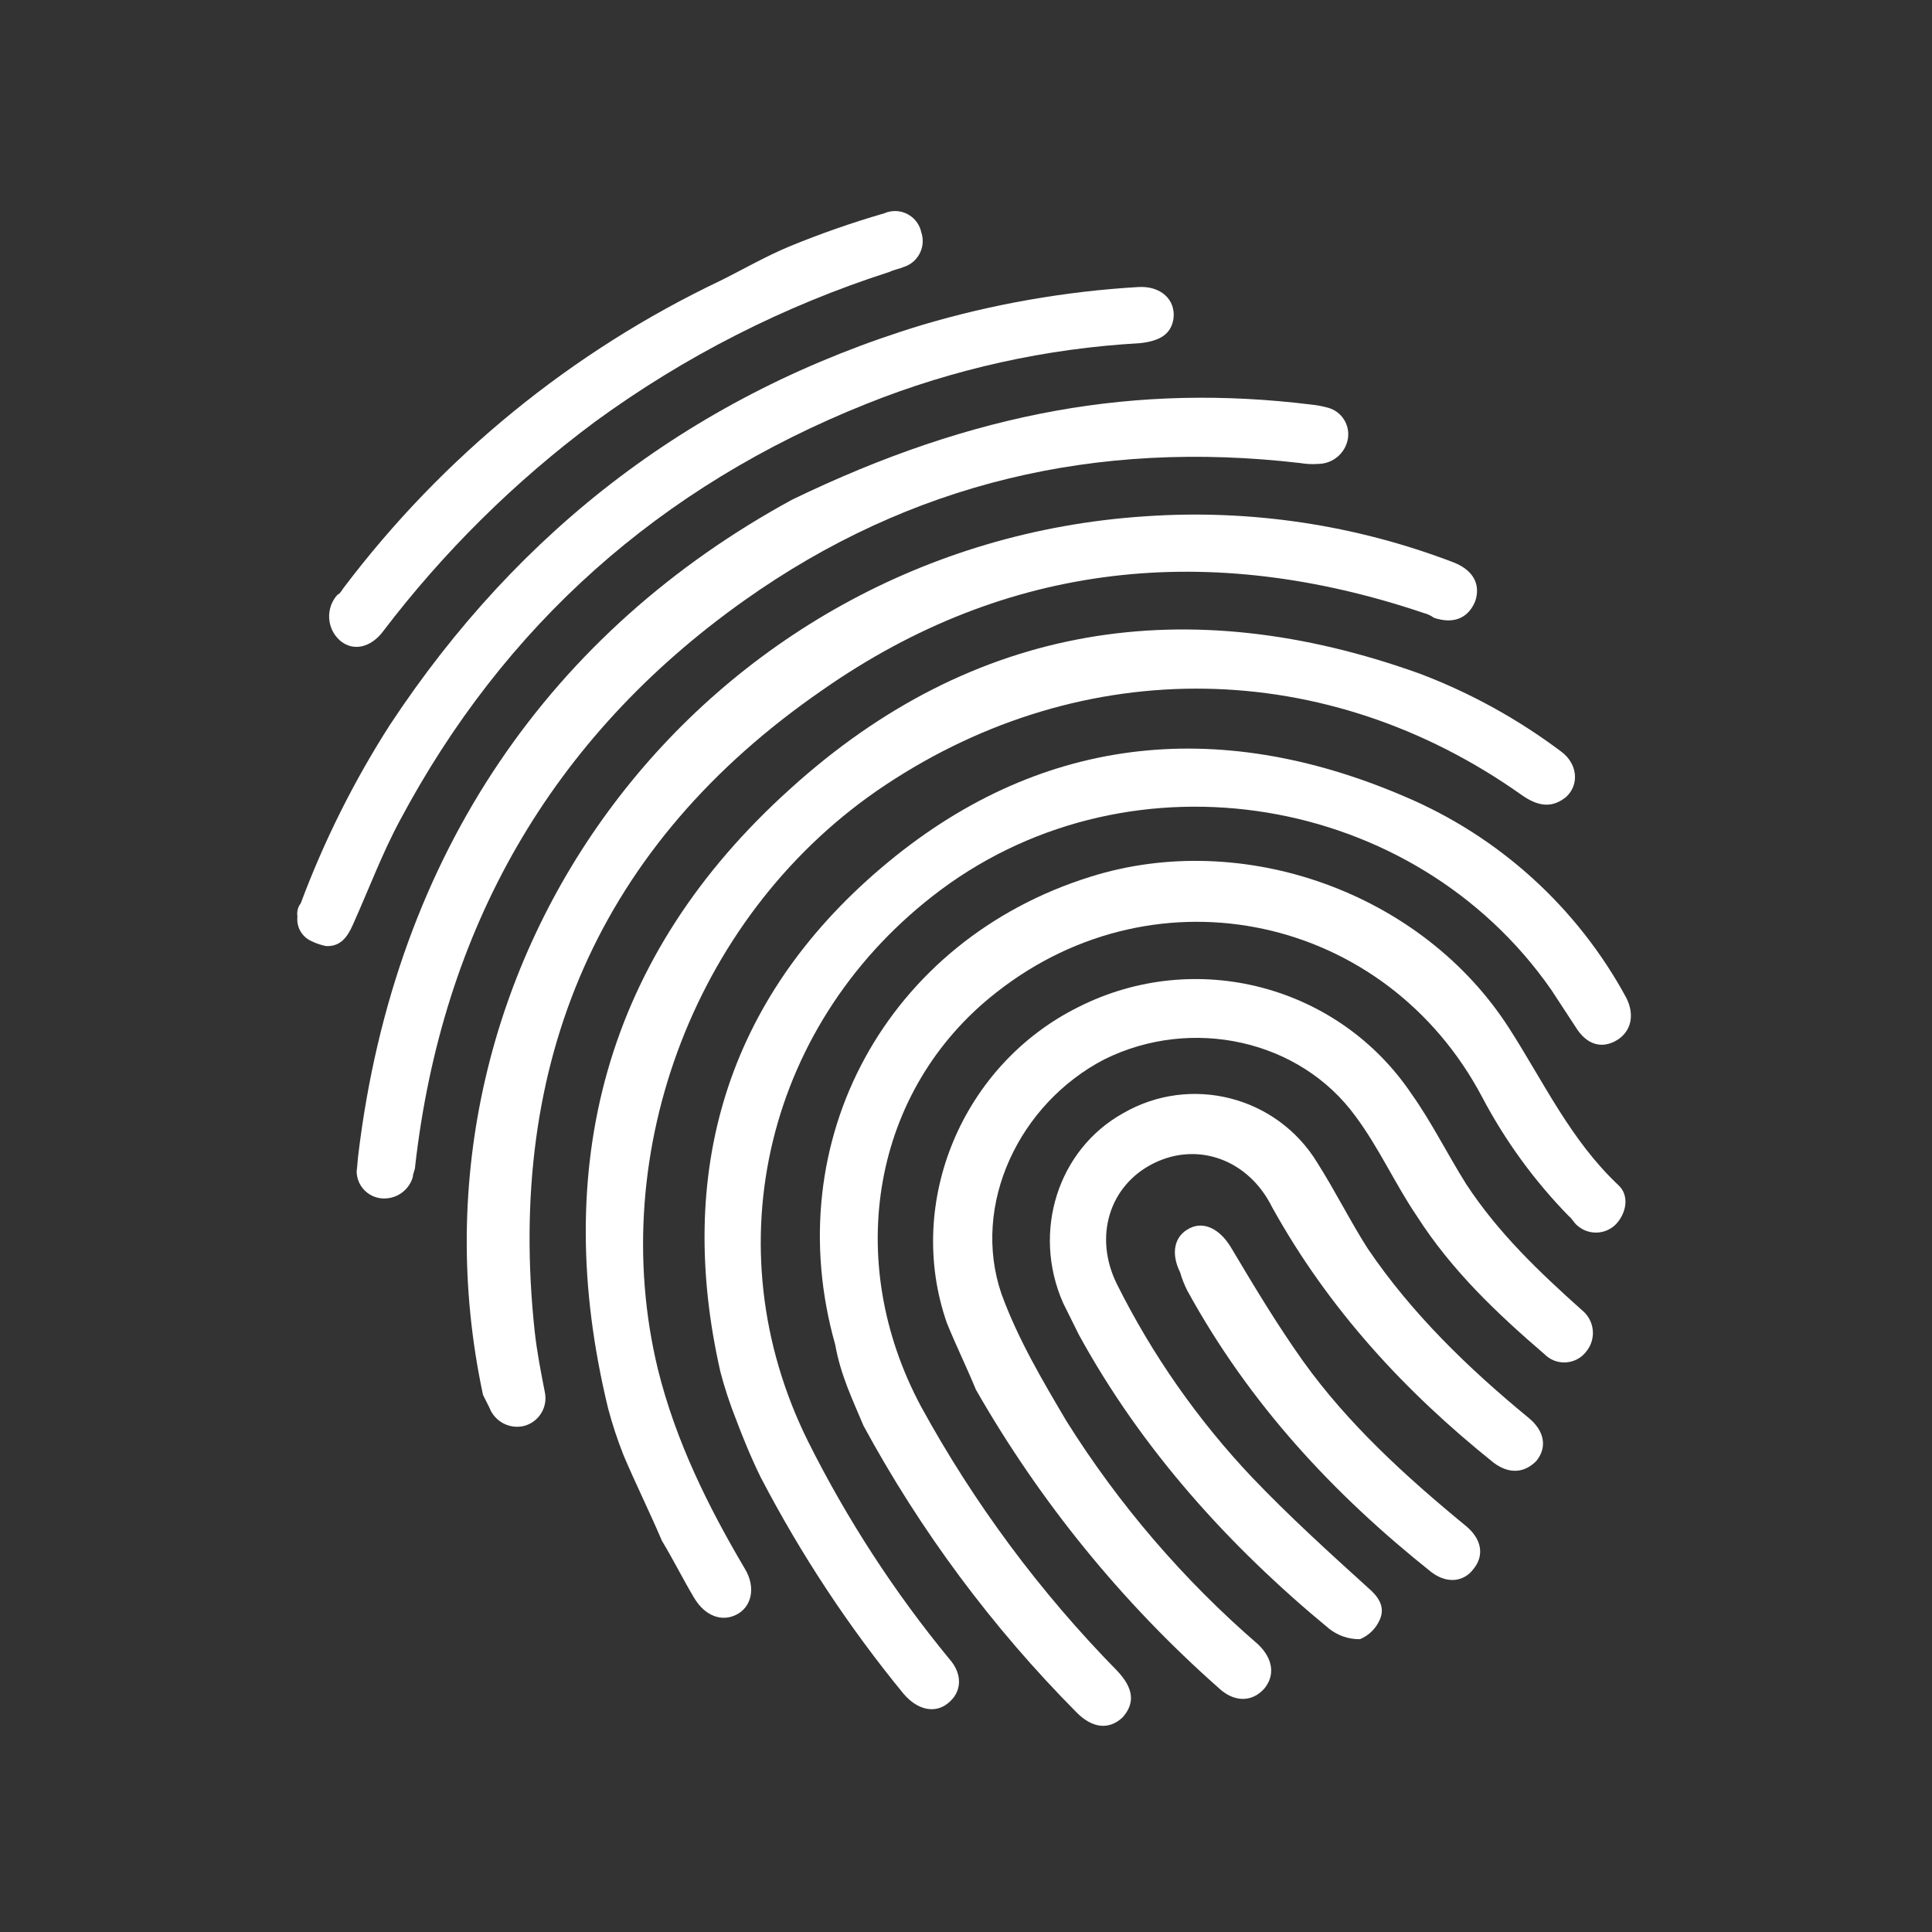
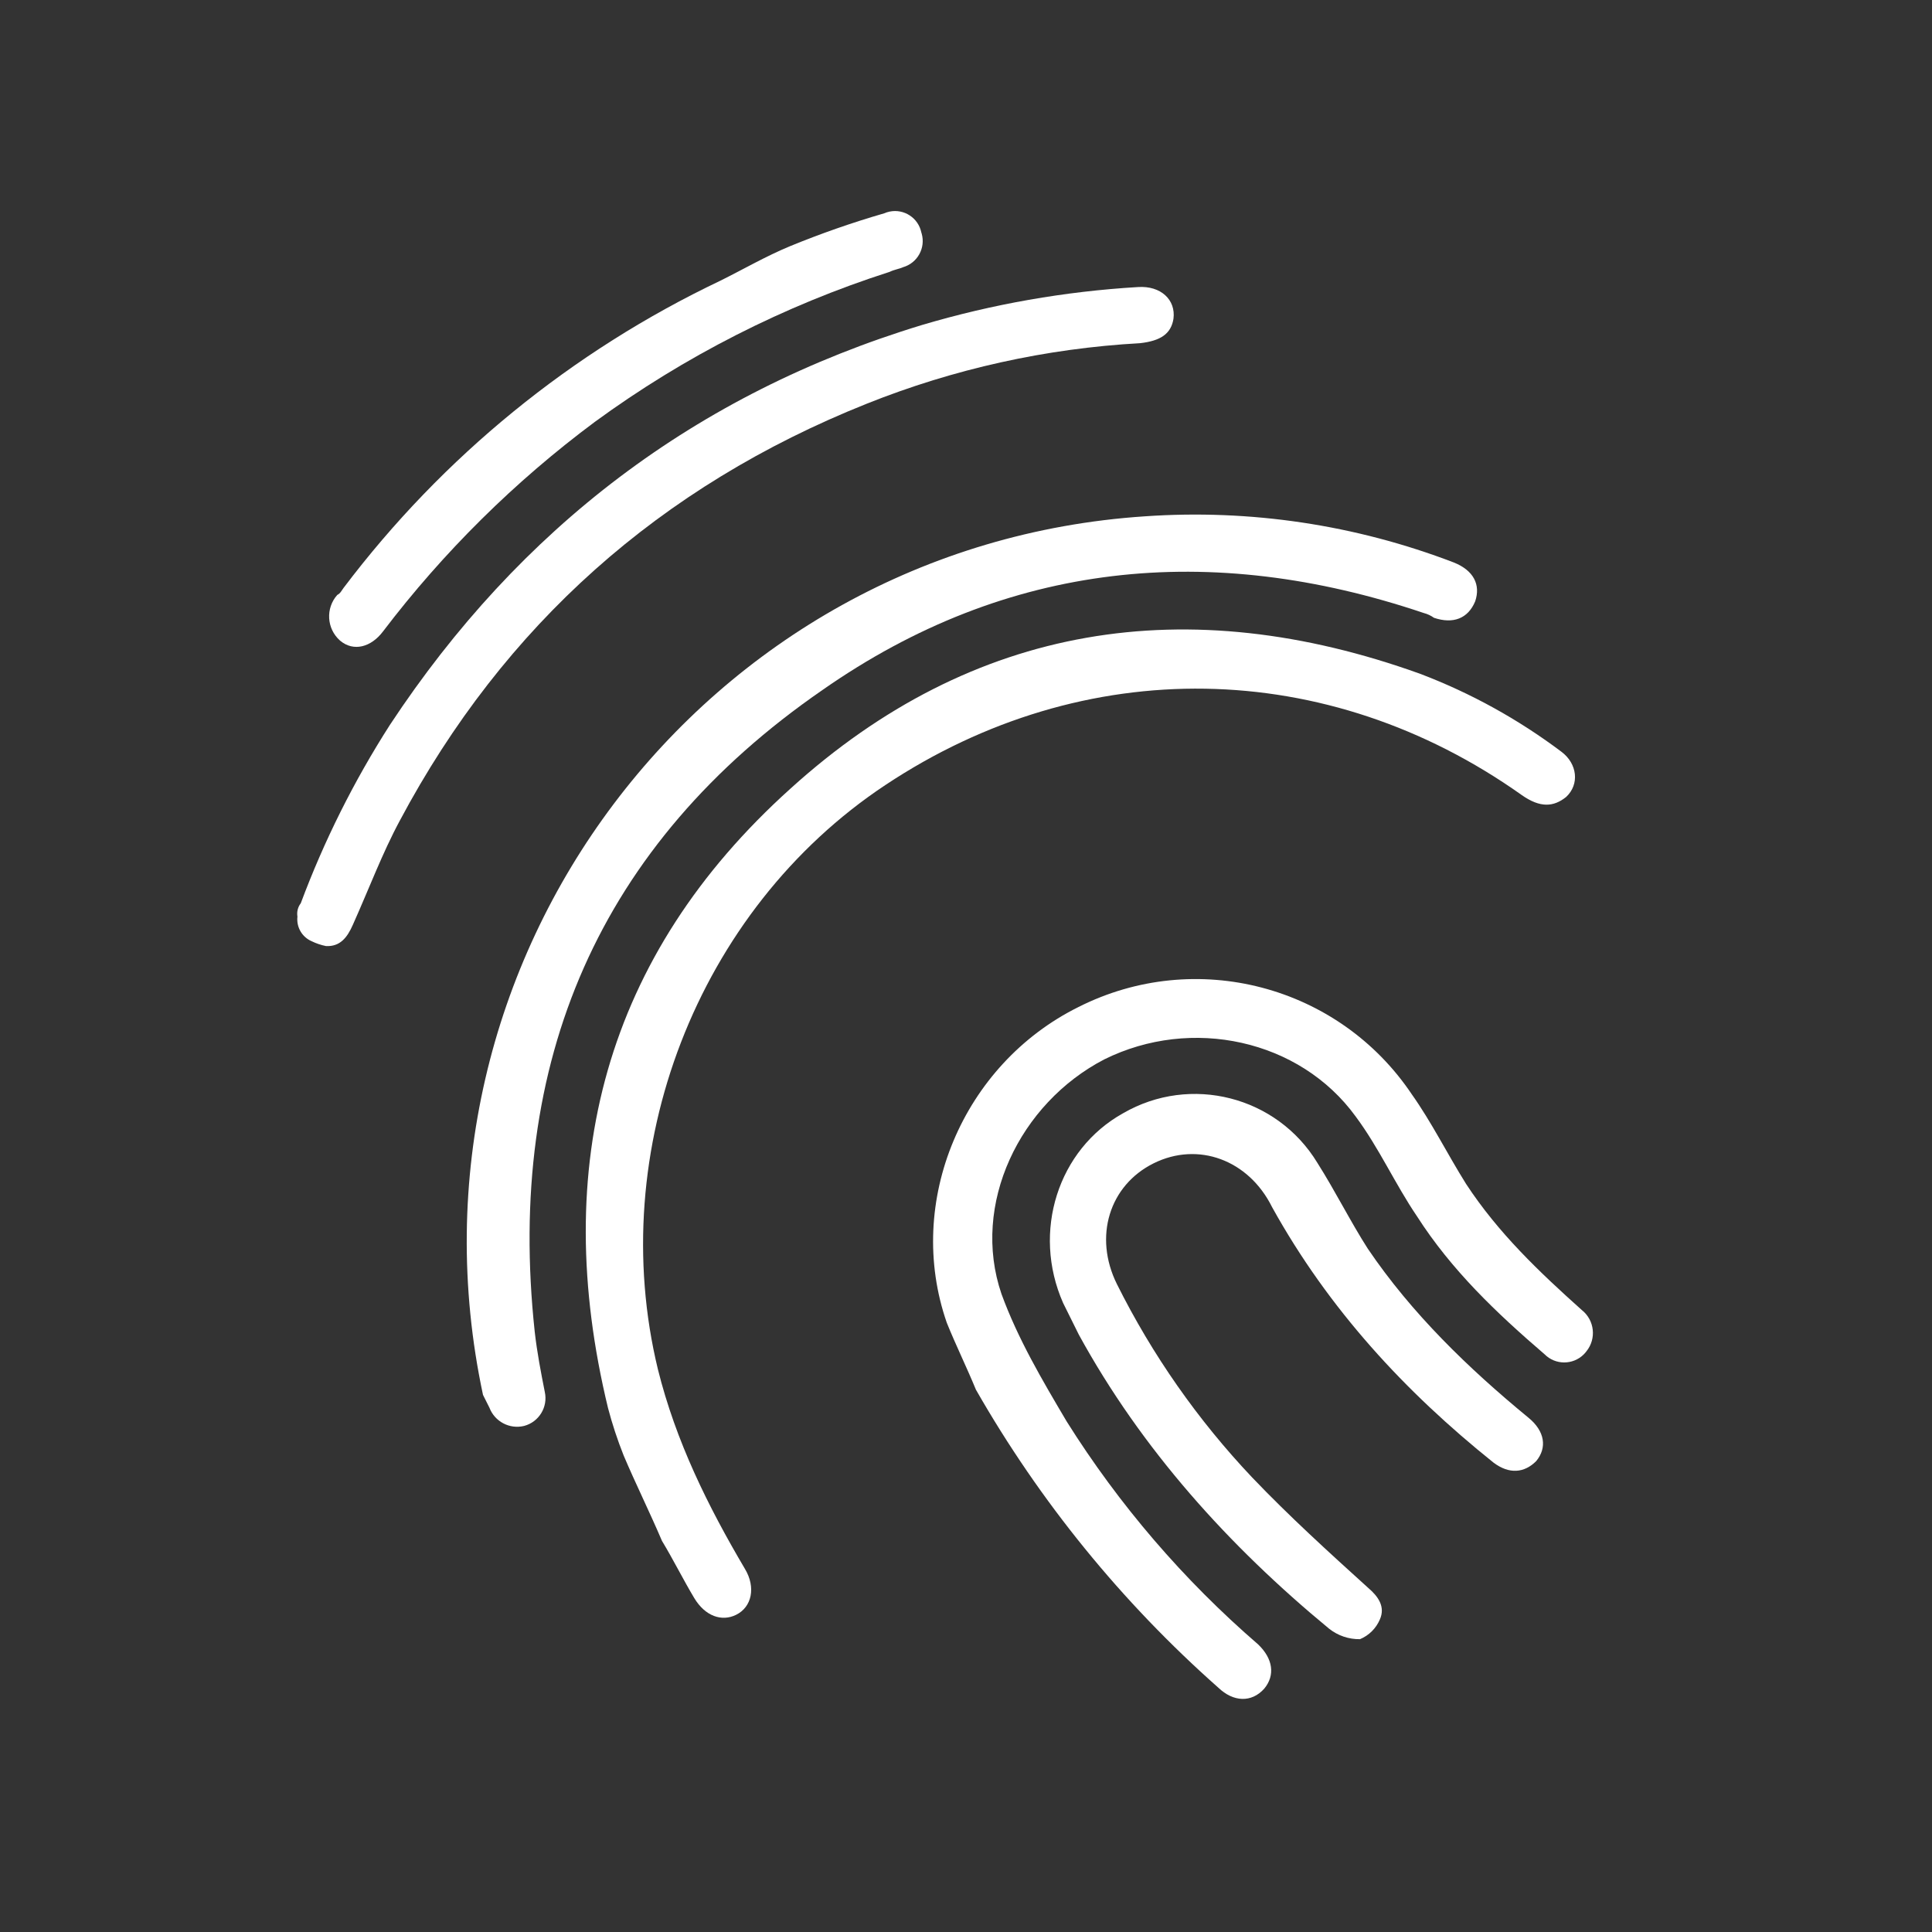
<svg xmlns="http://www.w3.org/2000/svg" id="Layer_1" version="1.1" viewBox="0 0 247 247">
  <rect x="0" y="0" width="247" height="247" fill="#333333" stroke="none" />
  <defs>
    <style>
      .st0 {
        fill: none;
      }

      .st1 {
        fill: #fff;
      }
    </style>
  </defs>
  <g id="MHC_Icon_01-2">
    <g id="Group_48">
-       <path id="Path_17" class="st1" d="M97.309,188.974c5.103,9.789,11.202,19.025,18.2,27.562,1.812,2.129,4.039,2.542,5.658,1.237,1.826-1.407,1.932-3.736.221-5.658-7.063-8.58-13.134-17.929-18.1-27.871-12.347-24.918-5.266-53.9,17.034-70.514,24.533-18.21,60.5-12.321,78,12.81,1.008,1.519,2.108,3.241,3.119,4.763,1.409,2.327,3.429,2.842,5.352,1.634,1.72-1.108,2.235-3.129,1.133-5.352-6.265-11.576-16.29-20.67-28.419-25.783-24.026-10.3-46.989-7.748-66.86,9.168s-26.319,39.038-20.544,64.43c.543,2.063,1.211,4.092,2,6.074.8,2.135,1.9,4.863,3.2,7.5h.006Z" />
      <path id="Path_18" class="st1" d="M84.643,197.016c1.409,2.327,2.716,4.961,4.116,7.292,1.4,2.331,3.528,3.043,5.348,2.141,2.027-1,2.54-3.525,1.135-5.865-4.726-8.006-8.84-16.306-11.131-25.521-6.769-27.918,4.967-58.707,29.081-74.7,25.433-16.891,56.477-16.38,81.381,1.3,2.325,1.628,4.039,1.528,5.658.221,1.724-1.611,1.429-4.235-.587-5.759-5.521-4.158-11.601-7.515-18.061-9.973-29.786-10.727-57.195-6.475-80.527,14.673-23.73,21.349-30.793,48.318-23.325,79.181.543,2.062,1.211,4.09,2,6.071,1.5,3.544,3.309,7.192,4.906,10.934l.006.005h0Z" />
-       <path id="Path_19" class="st1" d="M110.383,182.253c7.297,13.466,16.48,25.822,27.27,36.692,2.01,2.029,4.135,2.239,5.859.626,1.626-1.812,1.431-3.736-.689-5.965-9.864-10.05-18.296-21.41-25.059-33.761-10.043-18.734-6.227-40.564,9.587-52.944,20.691-16.3,49.884-9.832,62.14,13.366,2.937,5.573,6.663,10.693,11.065,15.2.4.3.708.91,1.1,1.217,1.437,1.269,3.617,1.186,4.953-.188,1.321-1.413,1.728-3.636.325-4.951-6.147-5.783-9.558-13.182-13.983-20.065-11.161-17.431-34.083-25.5-53.51-19.4-26.006,8.1-40.052,33.725-32.66,59.837.691,3.943,2.3,7.188,3.6,10.327l.002.009h0Z" />
      <path id="Path_20" class="st1" d="M62.568,179.958c.677,1.791,2.583,2.795,4.442,2.341,1.898-.507,3.061-2.416,2.642-4.335-.5-2.532-.99-5.057-1.288-7.689-3.718-34.492,8.209-62.352,36.786-82.061,23.615-16.5,49.61-19.036,76.872-9.842.471.121.914.329,1.309.613,2.429.818,4.346.115,5.266-2.106.716-2.119-.192-3.945-2.716-4.961-12.582-4.828-26.069-6.844-39.513-5.908-56.433,3.737-96.442,56.88-84.62,112.32.315.613.618,1.223.816,1.626l.004.002h0Z" />
      <path id="Path_21" class="st1" d="M124.759,177.649c8.181,14.317,18.656,27.194,31.006,38.12,1.912,1.832,4.241,1.939,5.863.121,1.421-1.71,1.123-3.84-.785-5.662-9.528-8.231-17.776-17.837-24.472-28.5-3.114-5.268-6.232-10.535-8.338-16.308-3.906-11.44,2.306-24.354,13.151-29.983,11.139-5.521,24.975-2.542,32.124,7.288,3.014,4.055,5.024,8.607,7.846,12.769,4.421,6.9,10.167,12.366,16.315,17.646,1.379,1.387,3.622,1.394,5.009.015.125-.125.241-.259.347-.401,1.292-1.606,1.037-3.955-.569-5.247-.005-.004-.011-.009-.016-.013-5.442-4.871-10.685-9.842-14.805-16.129-2.411-3.851-4.417-7.9-6.932-11.446-9.35-13.952-27.634-18.745-42.626-11.173-14.787,7.329-22.227,24.891-16.828,40.379,1.194,2.947,2.5,5.583,3.71,8.521v.003h0Z" />
-       <path id="Path_22" class="st1" d="M101.195,63.921c-30.39,16.578-50.7,44.809-55.389,83.716-.1.81-.108,1.315-.209,2.125.021,1.81,1.42,3.306,3.225,3.448,1.796.142,3.445-.992,3.955-2.72.006-.505.307-.91.3-1.413,3.444-30.218,17.284-54.739,42.11-72.332,21.282-15.09,45.056-20.566,71.037-17.546.767.131,1.547.168,2.323.11,1.834-.021,3.402-1.324,3.759-3.123.349-1.8-.744-3.566-2.511-4.055-.728-.203-1.473-.342-2.225-.415-22.038-2.7-42.778.769-66.373,12.2l-.002.005h0Z" />
      <path id="Path_23" class="st1" d="M137.916,170.615c8.037,14.684,19.217,27.061,32.018,37.619,1.121.885,2.513,1.354,3.941,1.329,1.142-.476,2.052-1.381,2.536-2.519.718-1.616-.19-2.93-1.5-4.045-5.043-4.568-10.08-9.139-14.816-14.1-6.954-7.345-12.784-15.678-17.3-24.728-3.012-6.076-.963-12.64,4.7-15.448s12.131-.464,15.141,5.613c7.241,13.059,17.014,23.609,28.3,32.65,2.016,1.523,3.941,1.329,5.458-.182,1.421-1.71,1.125-3.838-.992-5.56-7.659-6.298-14.912-13.298-20.542-21.617-2.21-3.451-4.116-7.292-6.431-10.951-5.174-8.526-16.217-11.348-24.848-6.35-8.307,4.622-11.685,15.127-7.669,24.25l2.004,4.039h0Z" />
      <path id="Path_24" class="st1" d="M38.027,117.187c-.154,1.333.582,2.61,1.813,3.144.579.282,1.192.49,1.823.618,1.816.106,2.736-1.1,3.446-2.712,2.037-4.54,3.775-9.186,6.01-13.329,13.328-25.031,33.318-42.75,59.64-53.274,11.169-4.473,22.992-7.094,35.005-7.759,2.63-.3,3.949-1.2,4.26-3.117.317-2.423-1.605-4.251-4.536-4.059-9.359.555-18.624,2.182-27.612,4.85-28.942,8.8-51.451,26-68.021,51.116-4.6,7.178-8.423,14.825-11.403,22.813-.374.485-.528,1.105-.425,1.709Z" />
      <path id="Path_25" class="st1" d="M92.089,35.89c-18.975,9.028-35.494,22.496-48.158,39.264-.3.4-.409.706-.812.906-1.514,1.704-1.36,4.313.344,5.828.013.011.025.022.038.033,1.71,1.421,3.939.828,5.462-1.188,7.727-10.16,16.846-19.181,27.087-26.8,11.451-8.368,24.172-14.842,37.677-19.173.609-.3,1.319-.4,1.724-.6,1.847-.533,2.912-2.463,2.379-4.31-.013-.044-.026-.088-.041-.131-.384-1.857-2.202-3.051-4.059-2.667-.234.048-.462.121-.68.217-4.089,1.186-8.111,2.59-12.049,4.206-3.139,1.301-6.075,3.013-8.912,4.415Z" />
-       <path id="Path_26" class="st1" d="M151.792,164.999c7.938,14.486,18.713,26.049,31.214,36,2.016,1.523,4.137,1.231,5.356-.386,1.419-1.71,1.123-3.838-.992-5.56-7.662-6.294-15.016-13-20.752-21-3.317-4.665-6.239-9.523-9.253-14.593-1.409-2.327-3.425-3.35-5.251-2.444-2.027,1-2.442,3.229-1.237,5.658.23.802.536,1.581.915,2.325h0Z" />
    </g>
  </g>
  <rect id="Rectangle_168" class="st0" width="247" height="247" />
</svg>